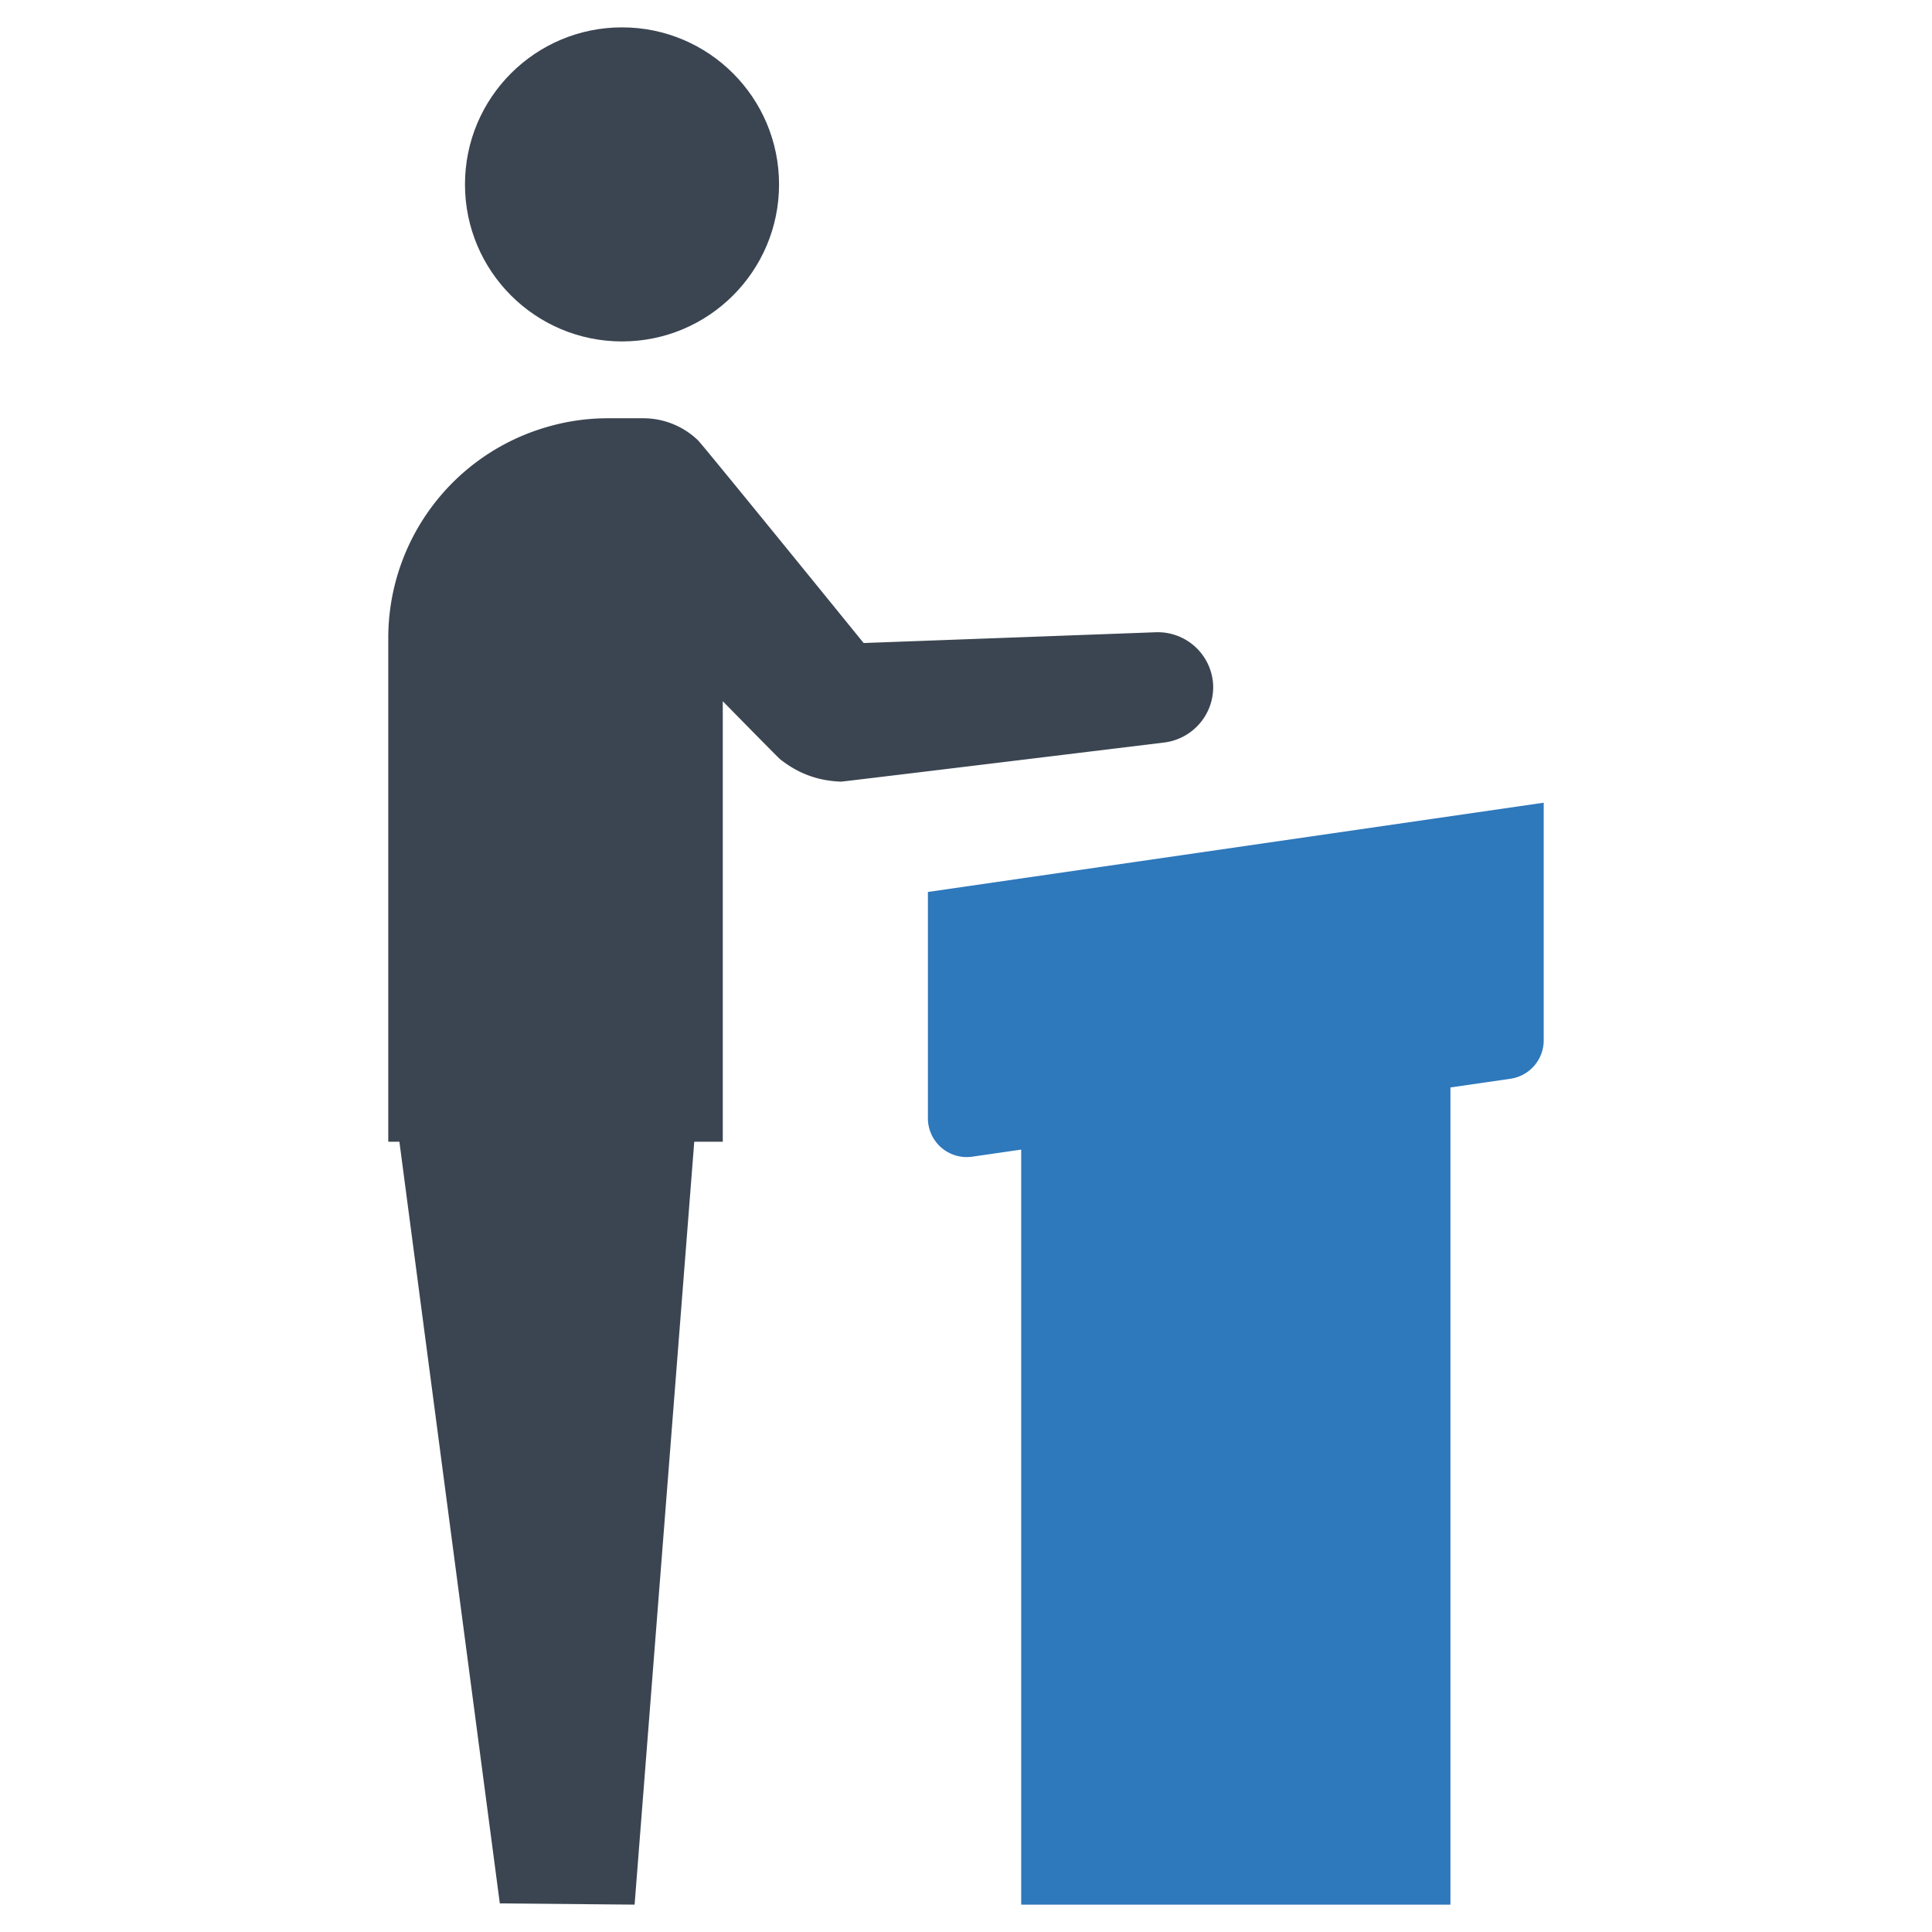
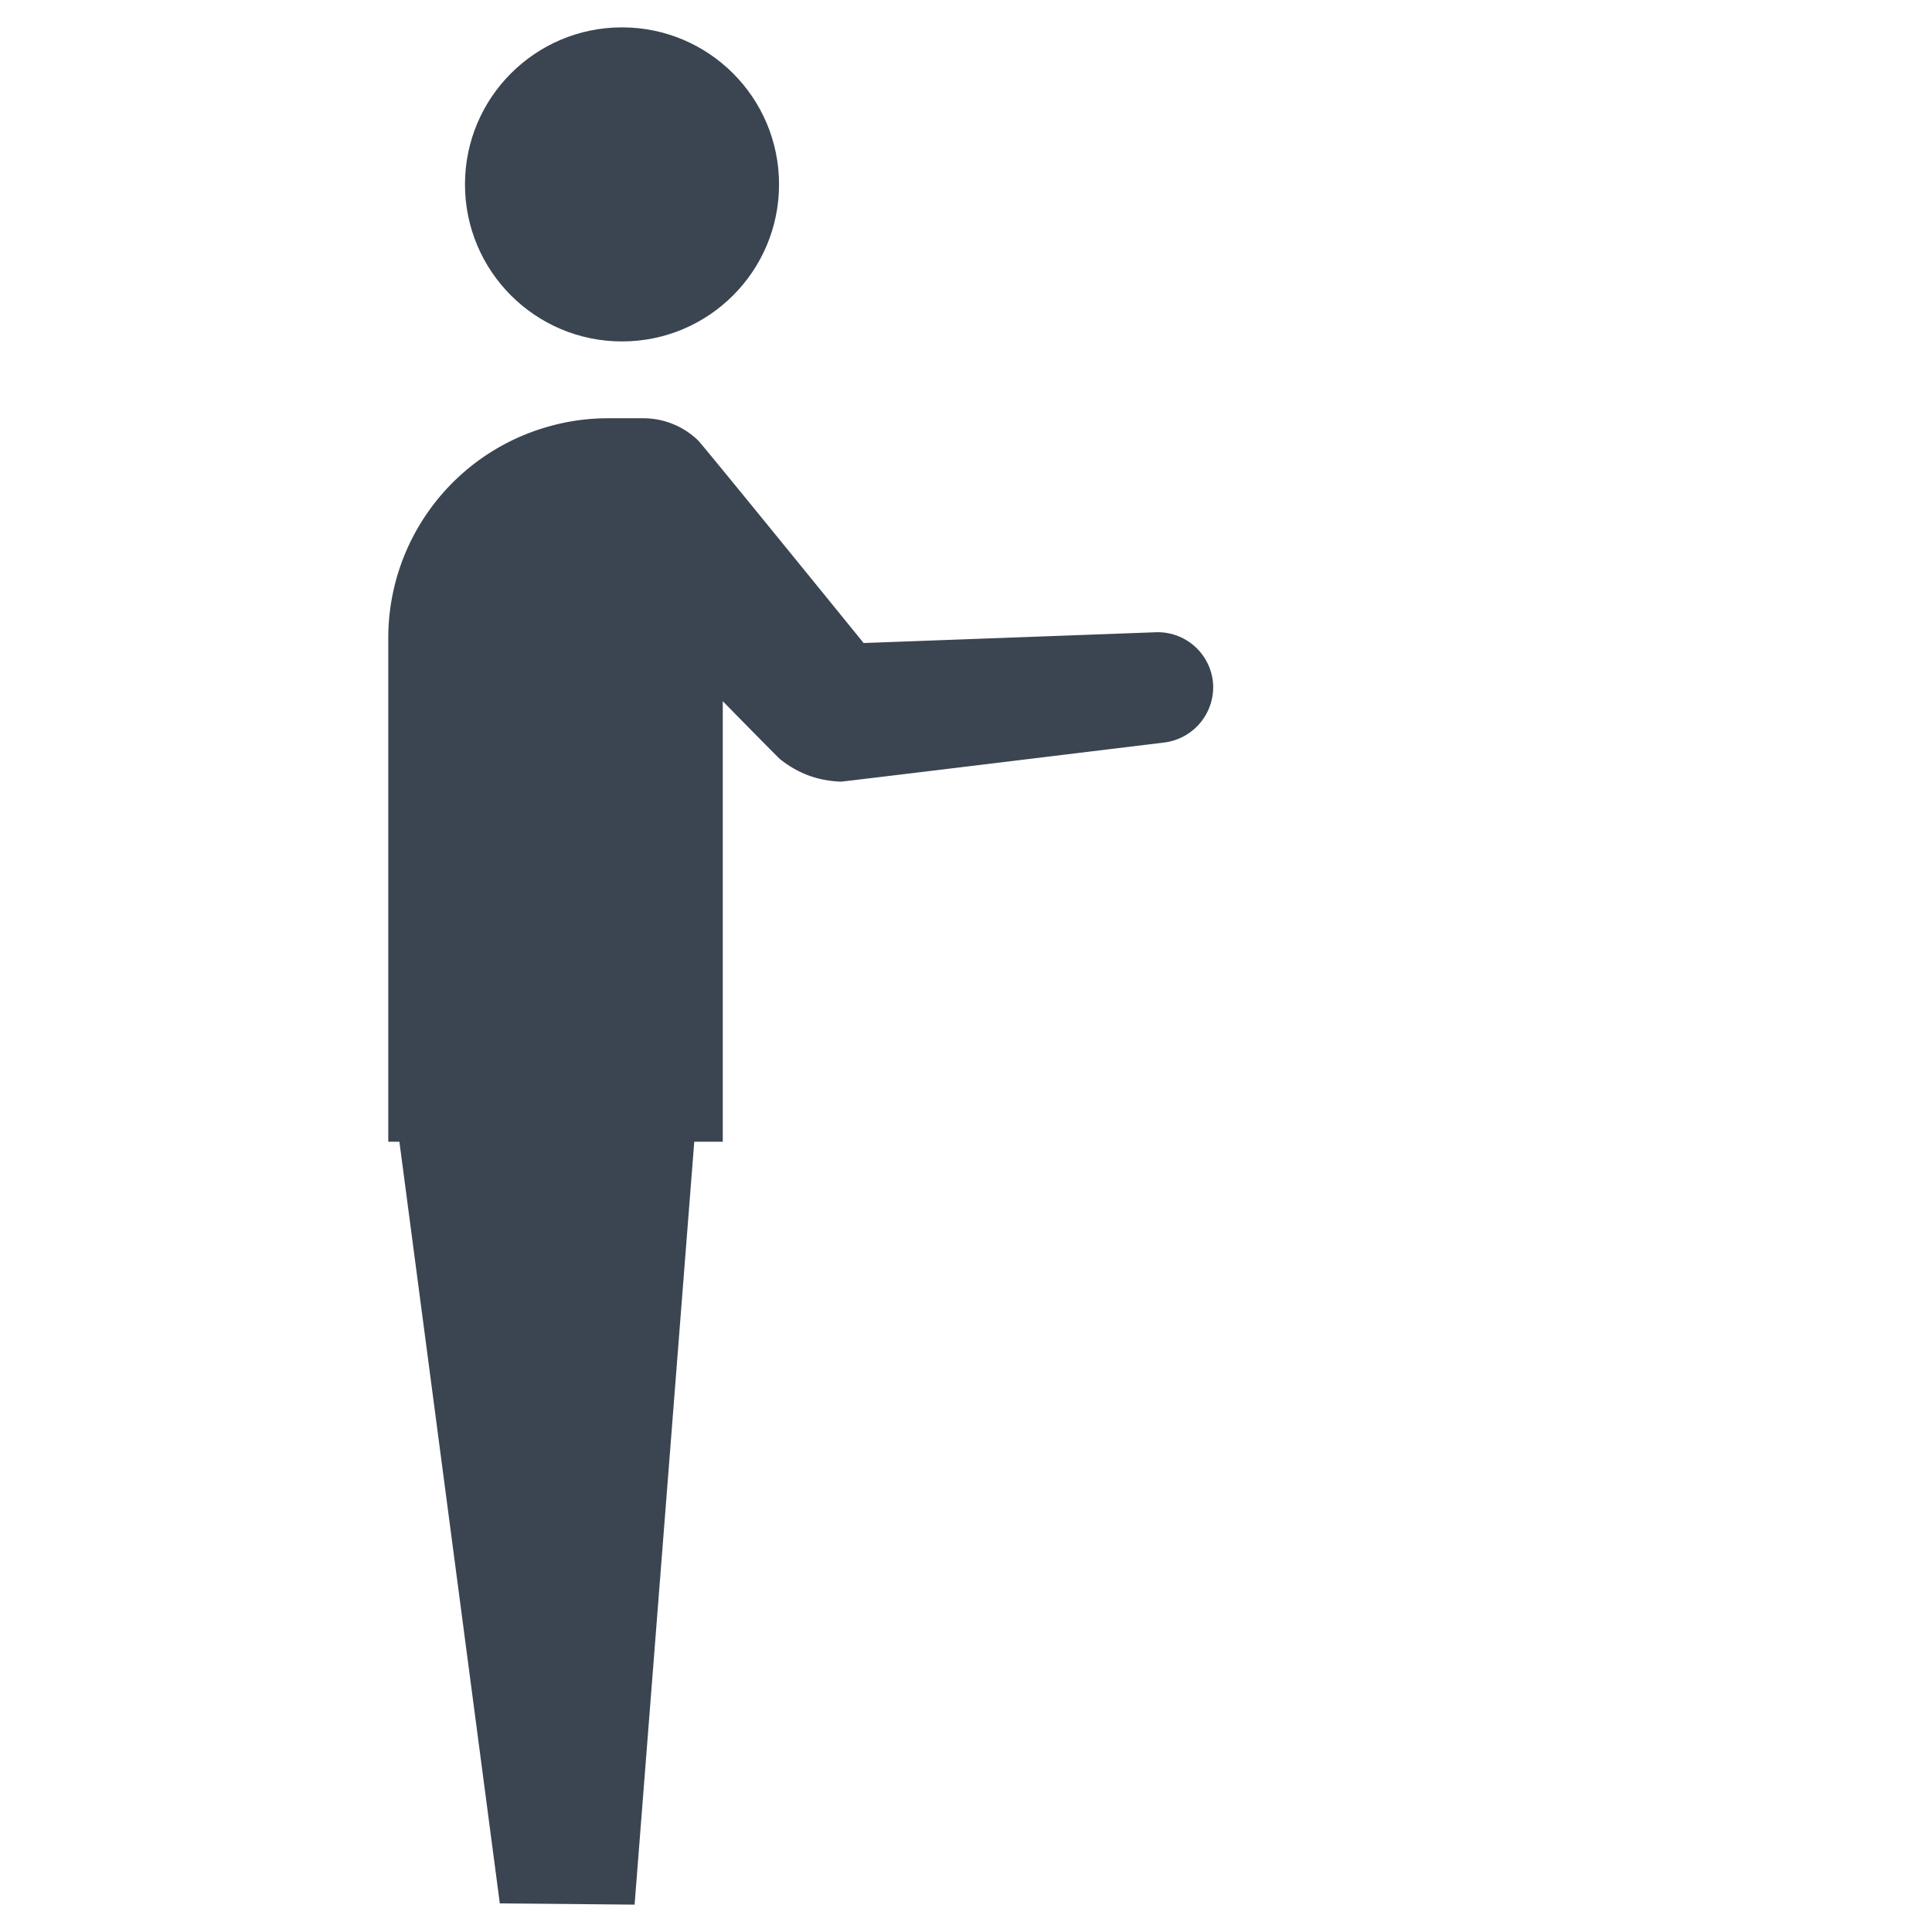
<svg xmlns="http://www.w3.org/2000/svg" id="Layer_1" data-name="Layer 1" viewBox="0 0 128 128">
  <defs>
    <style>.cls-1{fill:#3b4551;}.cls-2{fill:#2e78bc;}</style>
  </defs>
  <path class="cls-1" d="M80.376,45.415A3.675,3.675,0,0,0,76.581,41.888l-19.363.714s-10.664-13.135-10.976-13.432a5.226,5.226,0,0,0-3.639-1.459H40.288a14.325,14.325,0,0,0-4.056.58A14.548,14.548,0,0,0,25.724,42.275V75.643h.737l6.653,50.462,8.93.082,3.952-50.544h1.89V46.457s3.654,3.728,3.795,3.84a7.236,7.236,0,0,0,.908.618,6.411,6.411,0,0,0,2.039.752,7.347,7.347,0,0,0,1.087.119c.171,0,21.454-2.597,21.454-2.597A3.7,3.7,0,0,0,80.376,45.415Z" />
-   <path class="cls-2" d="M61.476,59.095V74.087a2.573,2.573,0,0,0,2.941,2.546l3.24-.469v50.023H96.094V72.046l3.977-.576a2.573,2.573,0,0,0,2.204-2.546V53.181Z" />
  <circle class="cls-1" cx="41.21" cy="12.217" r="10.404" />
</svg>